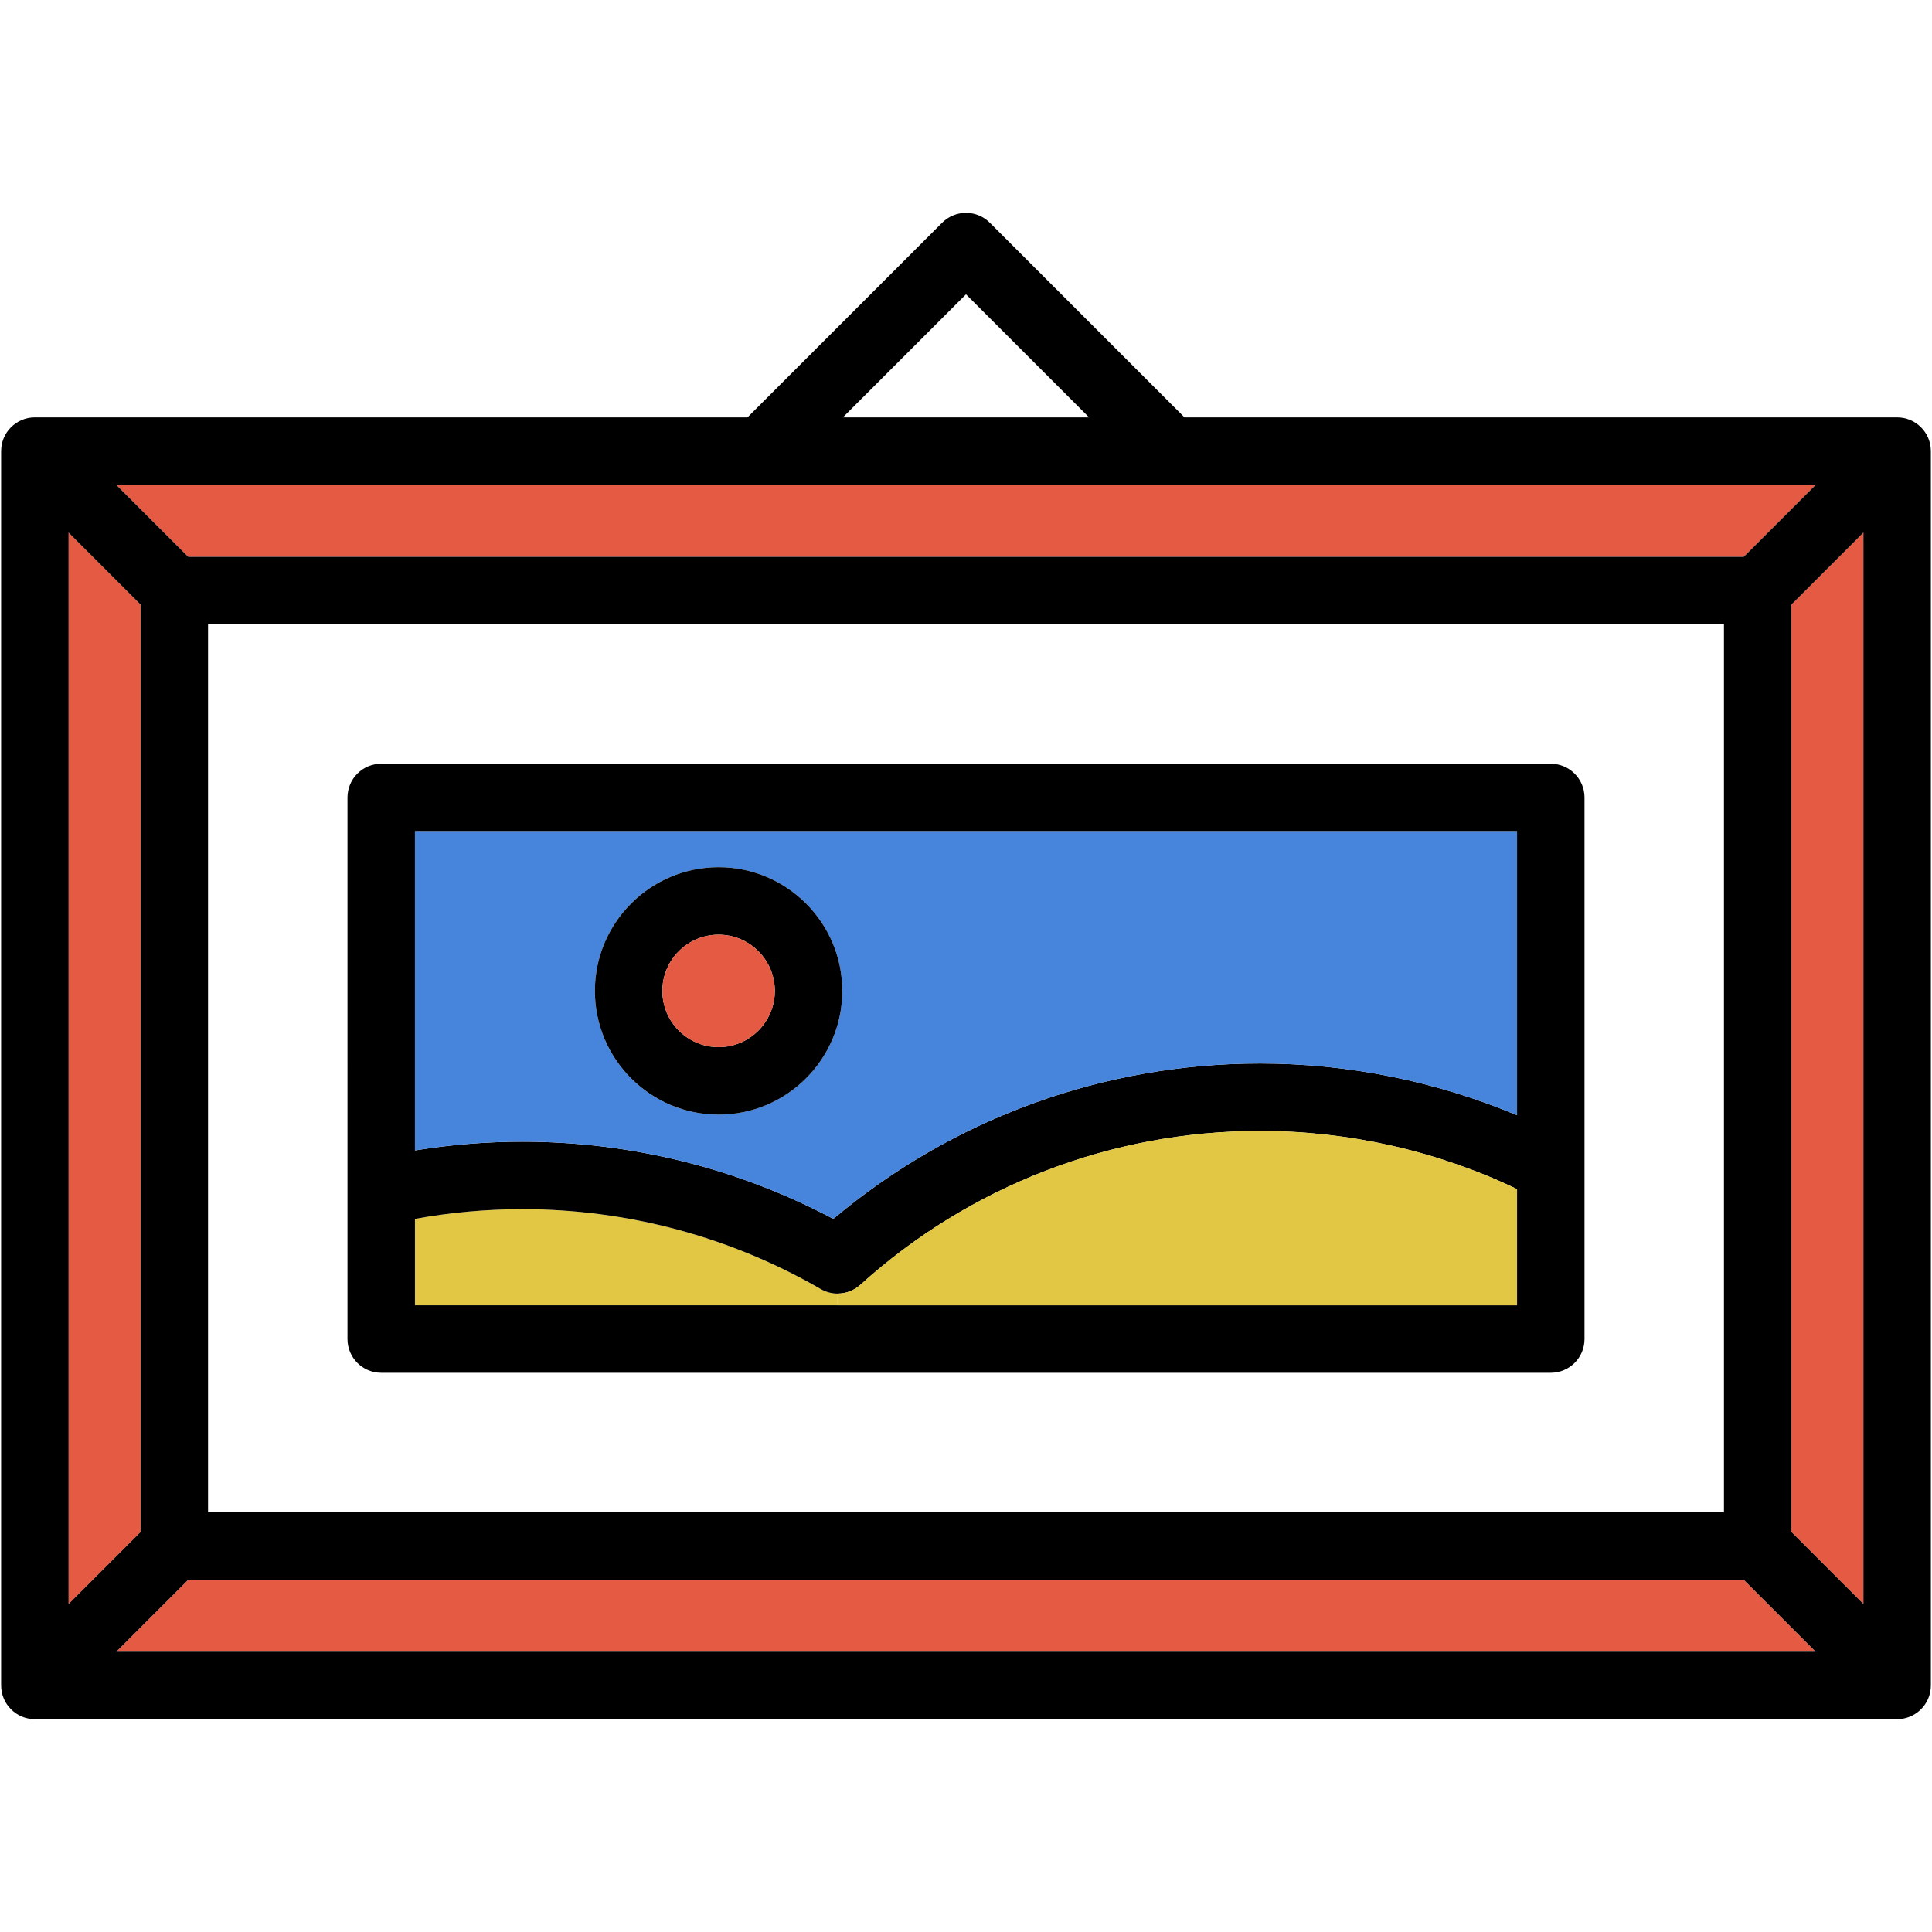
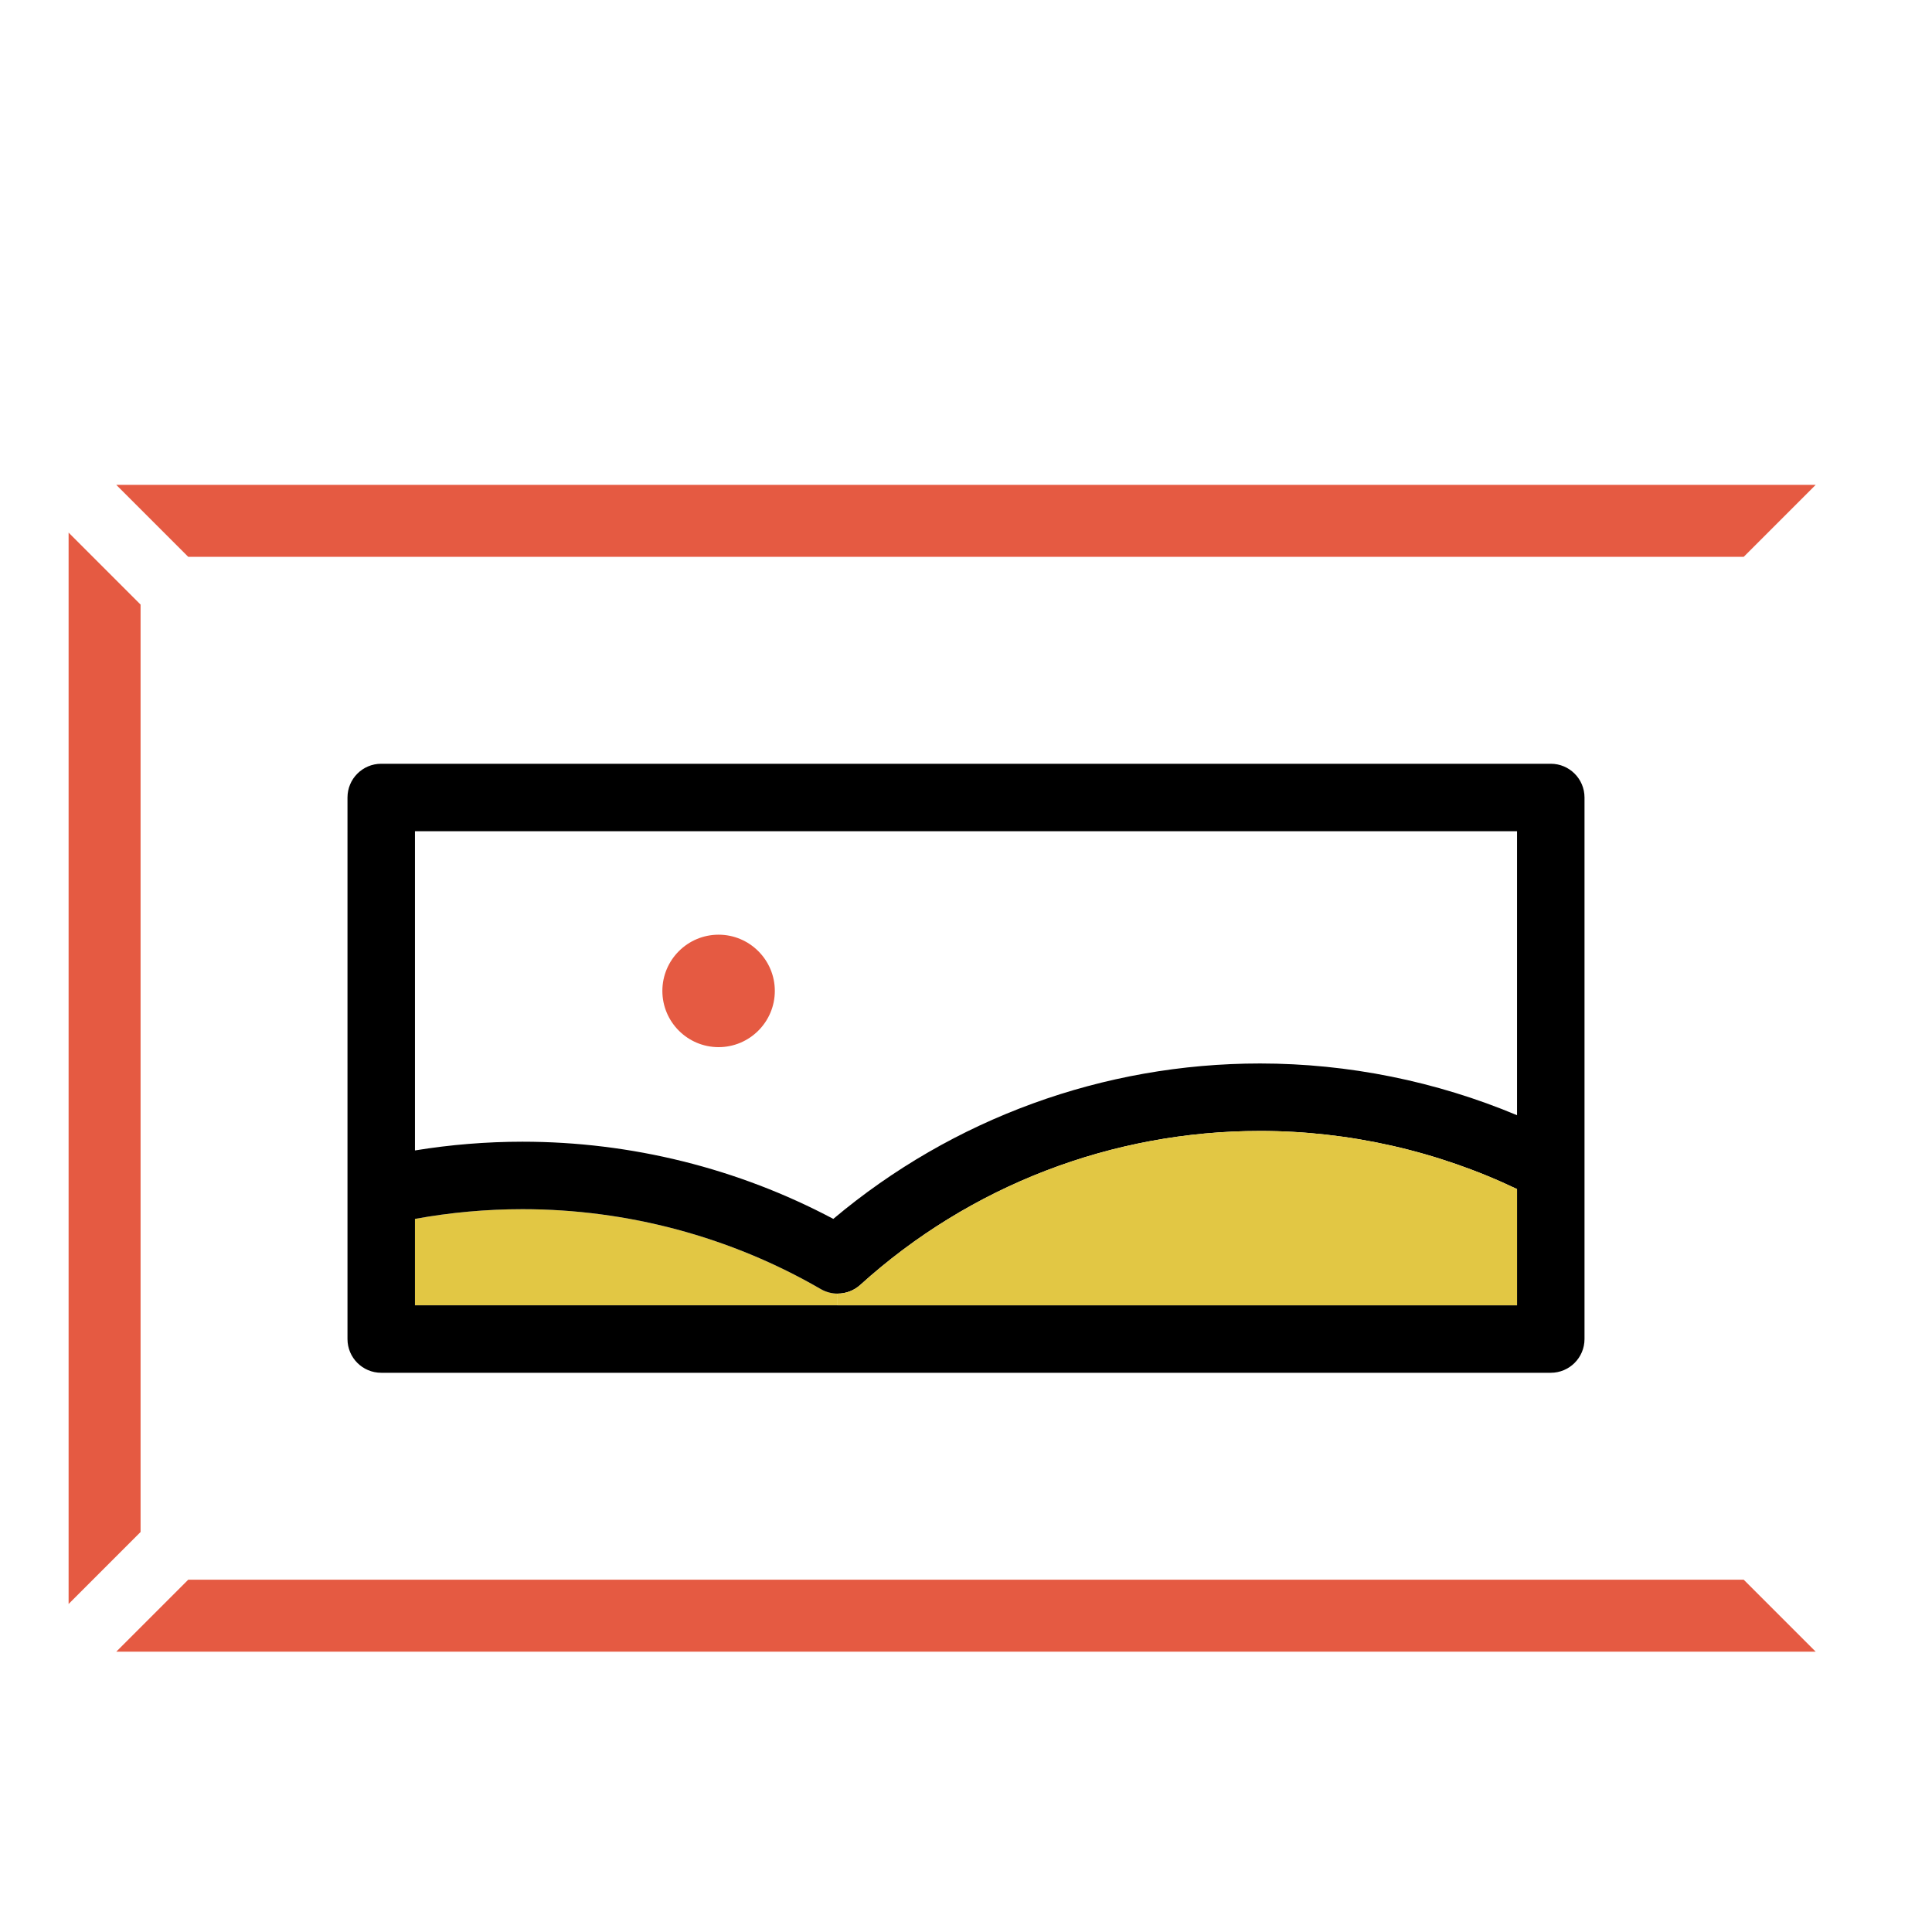
<svg xmlns="http://www.w3.org/2000/svg" height="800px" width="800px" version="1.1" id="Capa_1" viewBox="0 0 429.5 429.5" xml:space="preserve">
  <g>
    <g id="XMLID_32_">
      <g>
        <polygon style="fill:#E55A42;" points="31.25,134.4 31.25,340.58 15.25,356.58 15.25,118.4    " />
        <polygon style="fill:#E55A42;" points="403.64,367.18 25.85,367.18 41.85,351.18 387.64,351.18    " />
-         <polygon style="fill:#E55A42;" points="414.25,118.4 414.25,356.57 398.25,340.57 398.25,134.4    " />
        <polygon style="fill:#E55A42;" points="403.64,107.79 387.64,123.79 41.85,123.79 25.85,107.79    " />
        <path style="fill:#E2C744;" d="M186.21,287.58v2.6H92.25v-19.21c7.85-1.43,15.86-2.16,23.9-2.16c23.32,0,46.25,6.14,66.31,17.76     C183.63,287.25,184.93,287.58,186.21,287.58z" />
-         <path d="M429.25,100.29v274.39c0,4.14-3.36,7.5-7.5,7.5h-414c-4.15,0-7.5-3.36-7.5-7.5V100.29c0-4.14,3.35-7.5,7.5-7.5h158.42     l43.27-43.27c1.41-1.41,3.32-2.2,5.31-2.2s3.89,0.79,5.3,2.2l43.27,43.27h158.43C425.89,92.79,429.25,96.15,429.25,100.29z      M414.25,356.57V118.4l-16,16v206.17L414.25,356.57z M387.64,123.79l16-16H25.85l16,16H387.64z M25.85,367.18h377.79l-16-16     H41.85L25.85,367.18z M383.25,336.18V138.79h-337v197.39H383.25z M187.38,92.79h54.73l-27.36-27.36L187.38,92.79z M31.25,340.58     V134.4l-16-16v238.18L31.25,340.58z" />
        <path d="M352.25,177.29v120.39c0,4.14-3.36,7.5-7.5,7.5h-260c-4.15,0-7.5-3.36-7.5-7.5V177.29c0-4.14,3.35-7.5,7.5-7.5h260     C348.89,169.79,352.25,173.15,352.25,177.29z M337.25,290.18v-25.84c-17.71-8.46-37.36-12.92-57.13-12.92     c-32.92,0-64.49,12.15-88.87,34.22c-1.41,1.28-3.22,1.94-5.04,1.94c-1.28,0-2.58-0.33-3.75-1.01     c-20.06-11.62-42.99-17.76-66.31-17.76c-8.04,0-16.05,0.73-23.9,2.16v19.21h93.96H337.25z M337.25,247.92v-63.13h-245v70.96     c7.87-1.28,15.88-1.94,23.9-1.94c24.15,0,47.92,5.92,69.1,17.16c26.55-22.32,60.02-34.55,94.87-34.55     C299.74,236.42,319.26,240.38,337.25,247.92z" />
        <path style="fill:#E2C744;" d="M337.25,264.34v25.84H186.21v-2.6c1.82,0,3.63-0.66,5.04-1.94     c24.38-22.07,55.95-34.22,88.87-34.22C299.89,251.42,319.54,255.88,337.25,264.34z" />
-         <path style="fill:#4785DD;" d="M337.25,184.79v63.13c-17.99-7.54-37.51-11.5-57.13-11.5c-34.85,0-68.32,12.23-94.87,34.55     c-21.18-11.24-44.95-17.16-69.1-17.16c-8.02,0-16.03,0.66-23.9,1.94v-70.96H337.25z M187.25,220.29c0-15.16-12.34-27.5-27.5-27.5     c-15.17,0-27.5,12.34-27.5,27.5c0,15.16,12.33,27.5,27.5,27.5C174.91,247.79,187.25,235.45,187.25,220.29z" />
-         <path d="M159.75,192.79c15.16,0,27.5,12.34,27.5,27.5c0,15.16-12.34,27.5-27.5,27.5c-15.17,0-27.5-12.34-27.5-27.5     C132.25,205.13,144.58,192.79,159.75,192.79z M172.25,220.29c0-6.89-5.61-12.5-12.5-12.5c-6.9,0-12.5,5.61-12.5,12.5     s5.6,12.5,12.5,12.5C166.64,232.79,172.25,227.18,172.25,220.29z" />
        <path style="fill:#E55A42;" d="M159.75,207.79c6.89,0,12.5,5.61,12.5,12.5s-5.61,12.5-12.5,12.5c-6.9,0-12.5-5.61-12.5-12.5     S152.85,207.79,159.75,207.79z" />
      </g>
      <g>
		</g>
    </g>
  </g>
</svg>